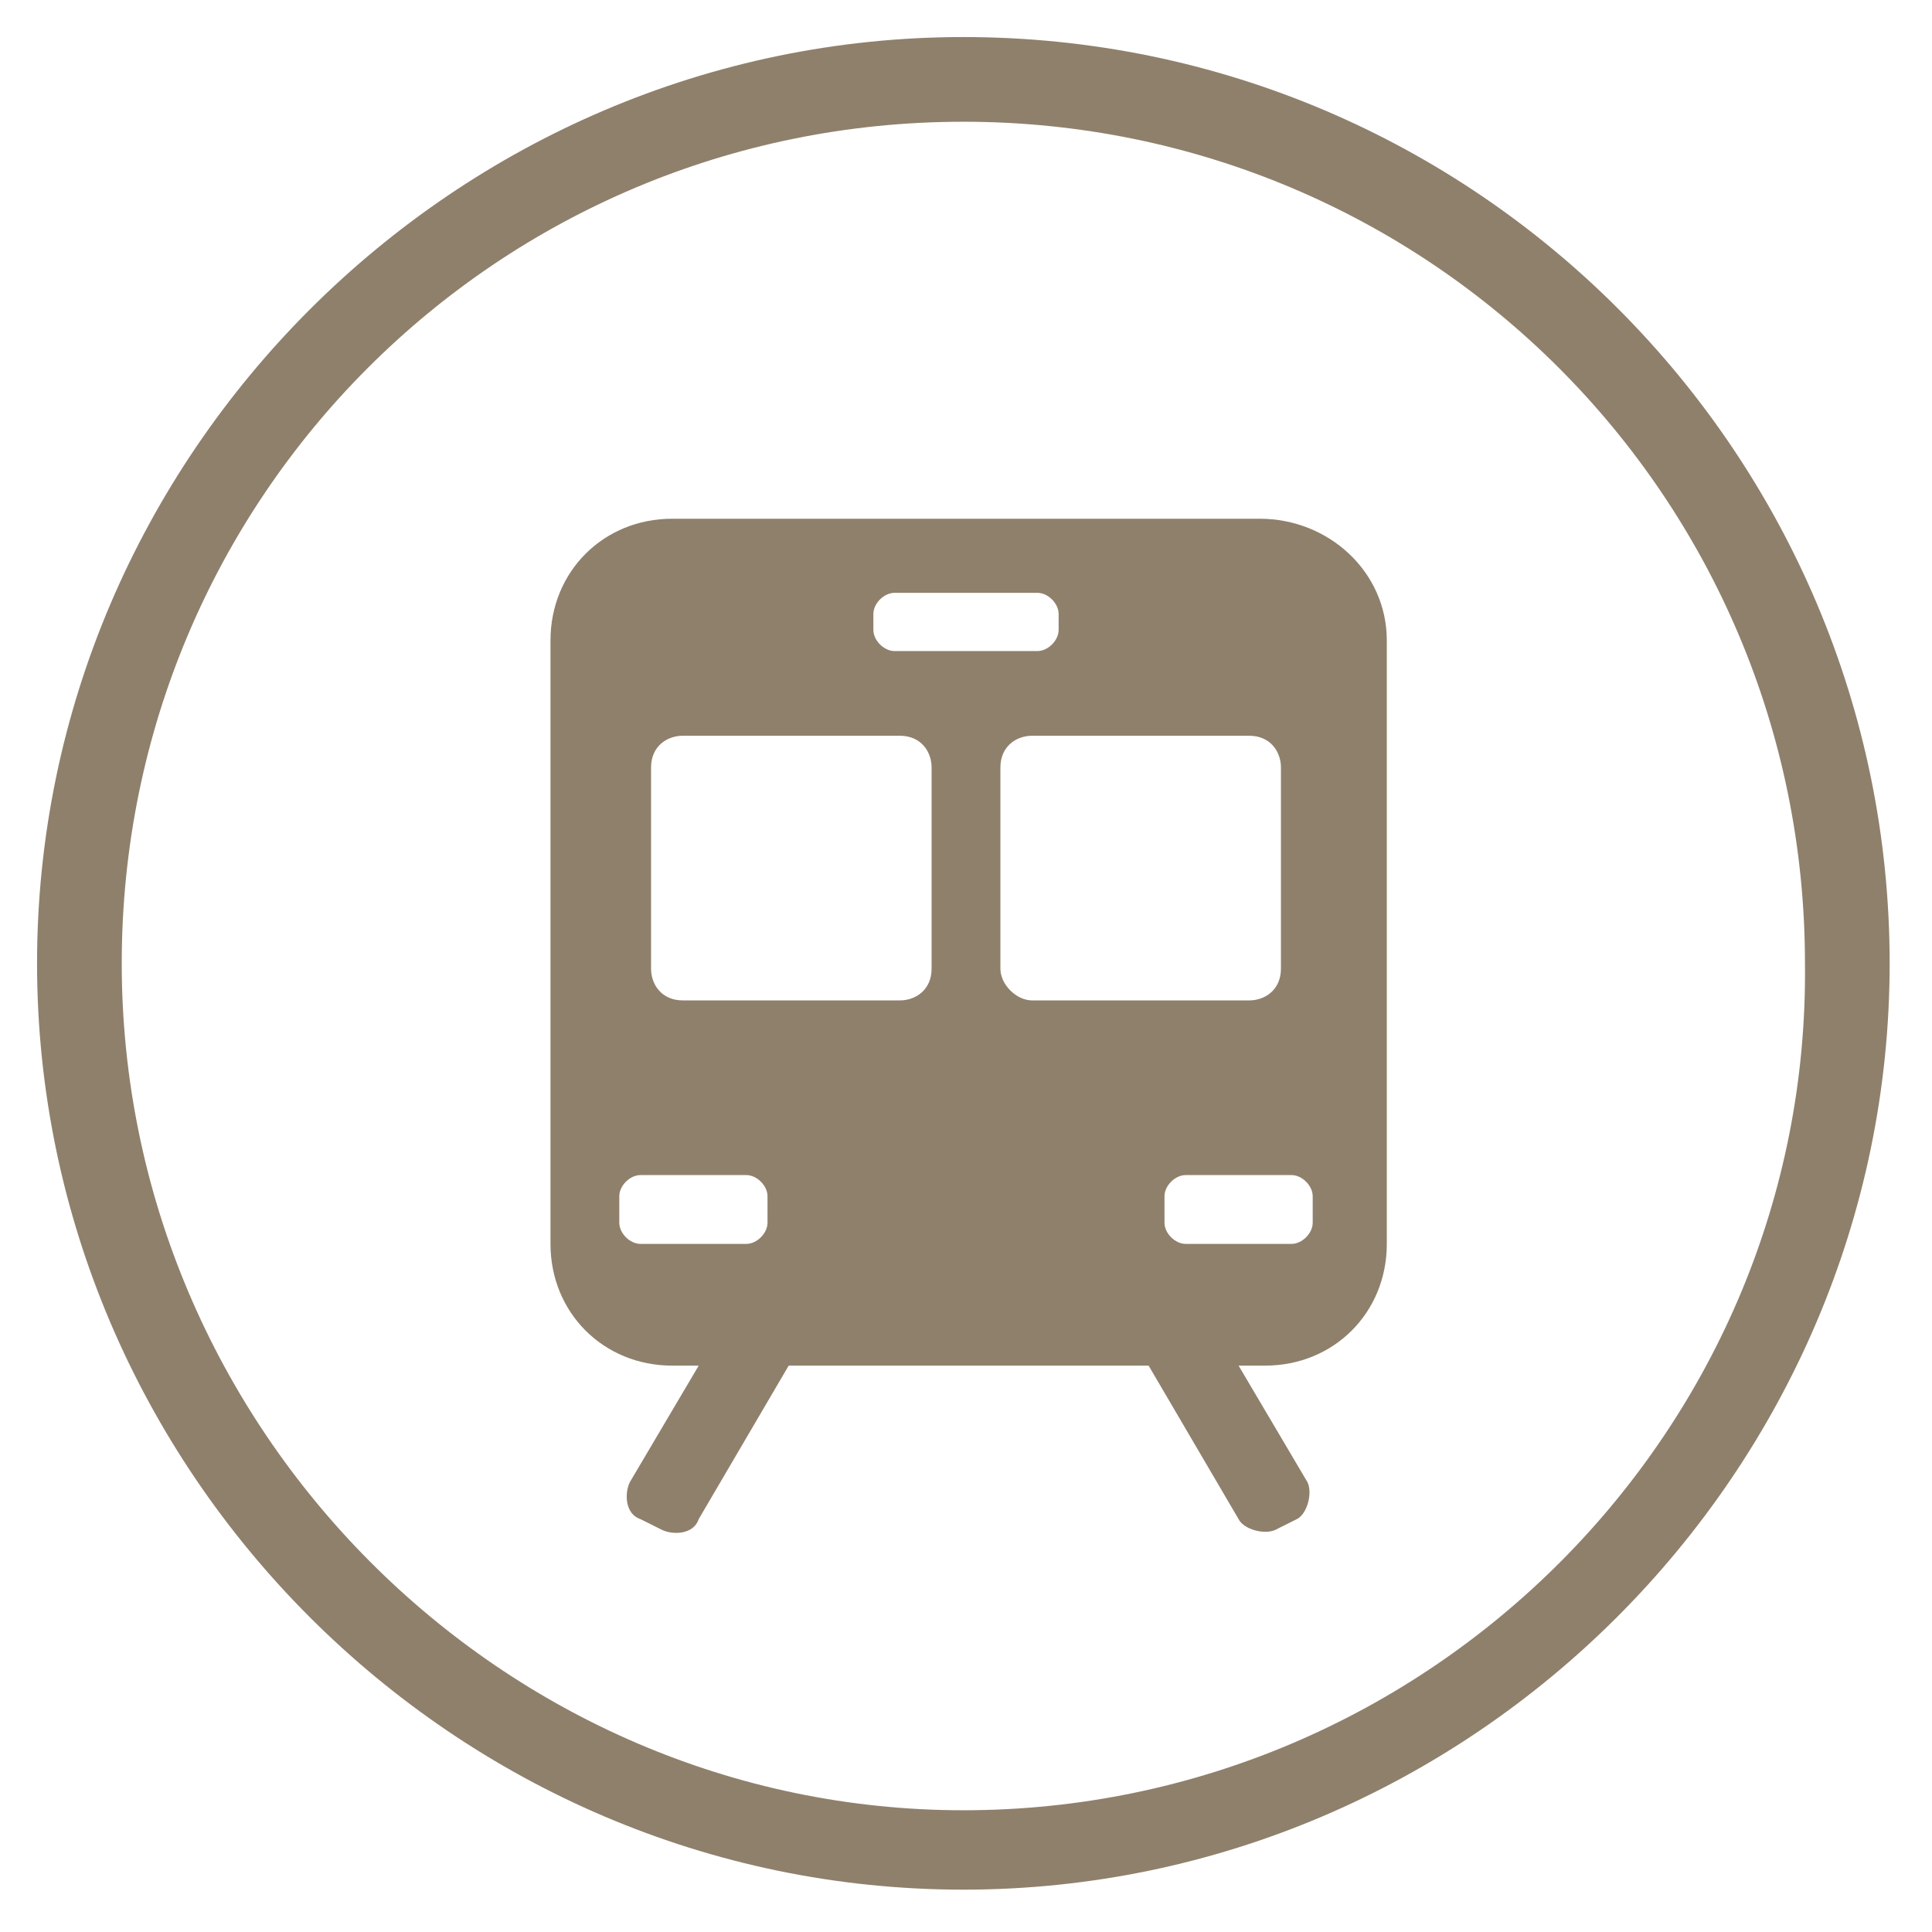
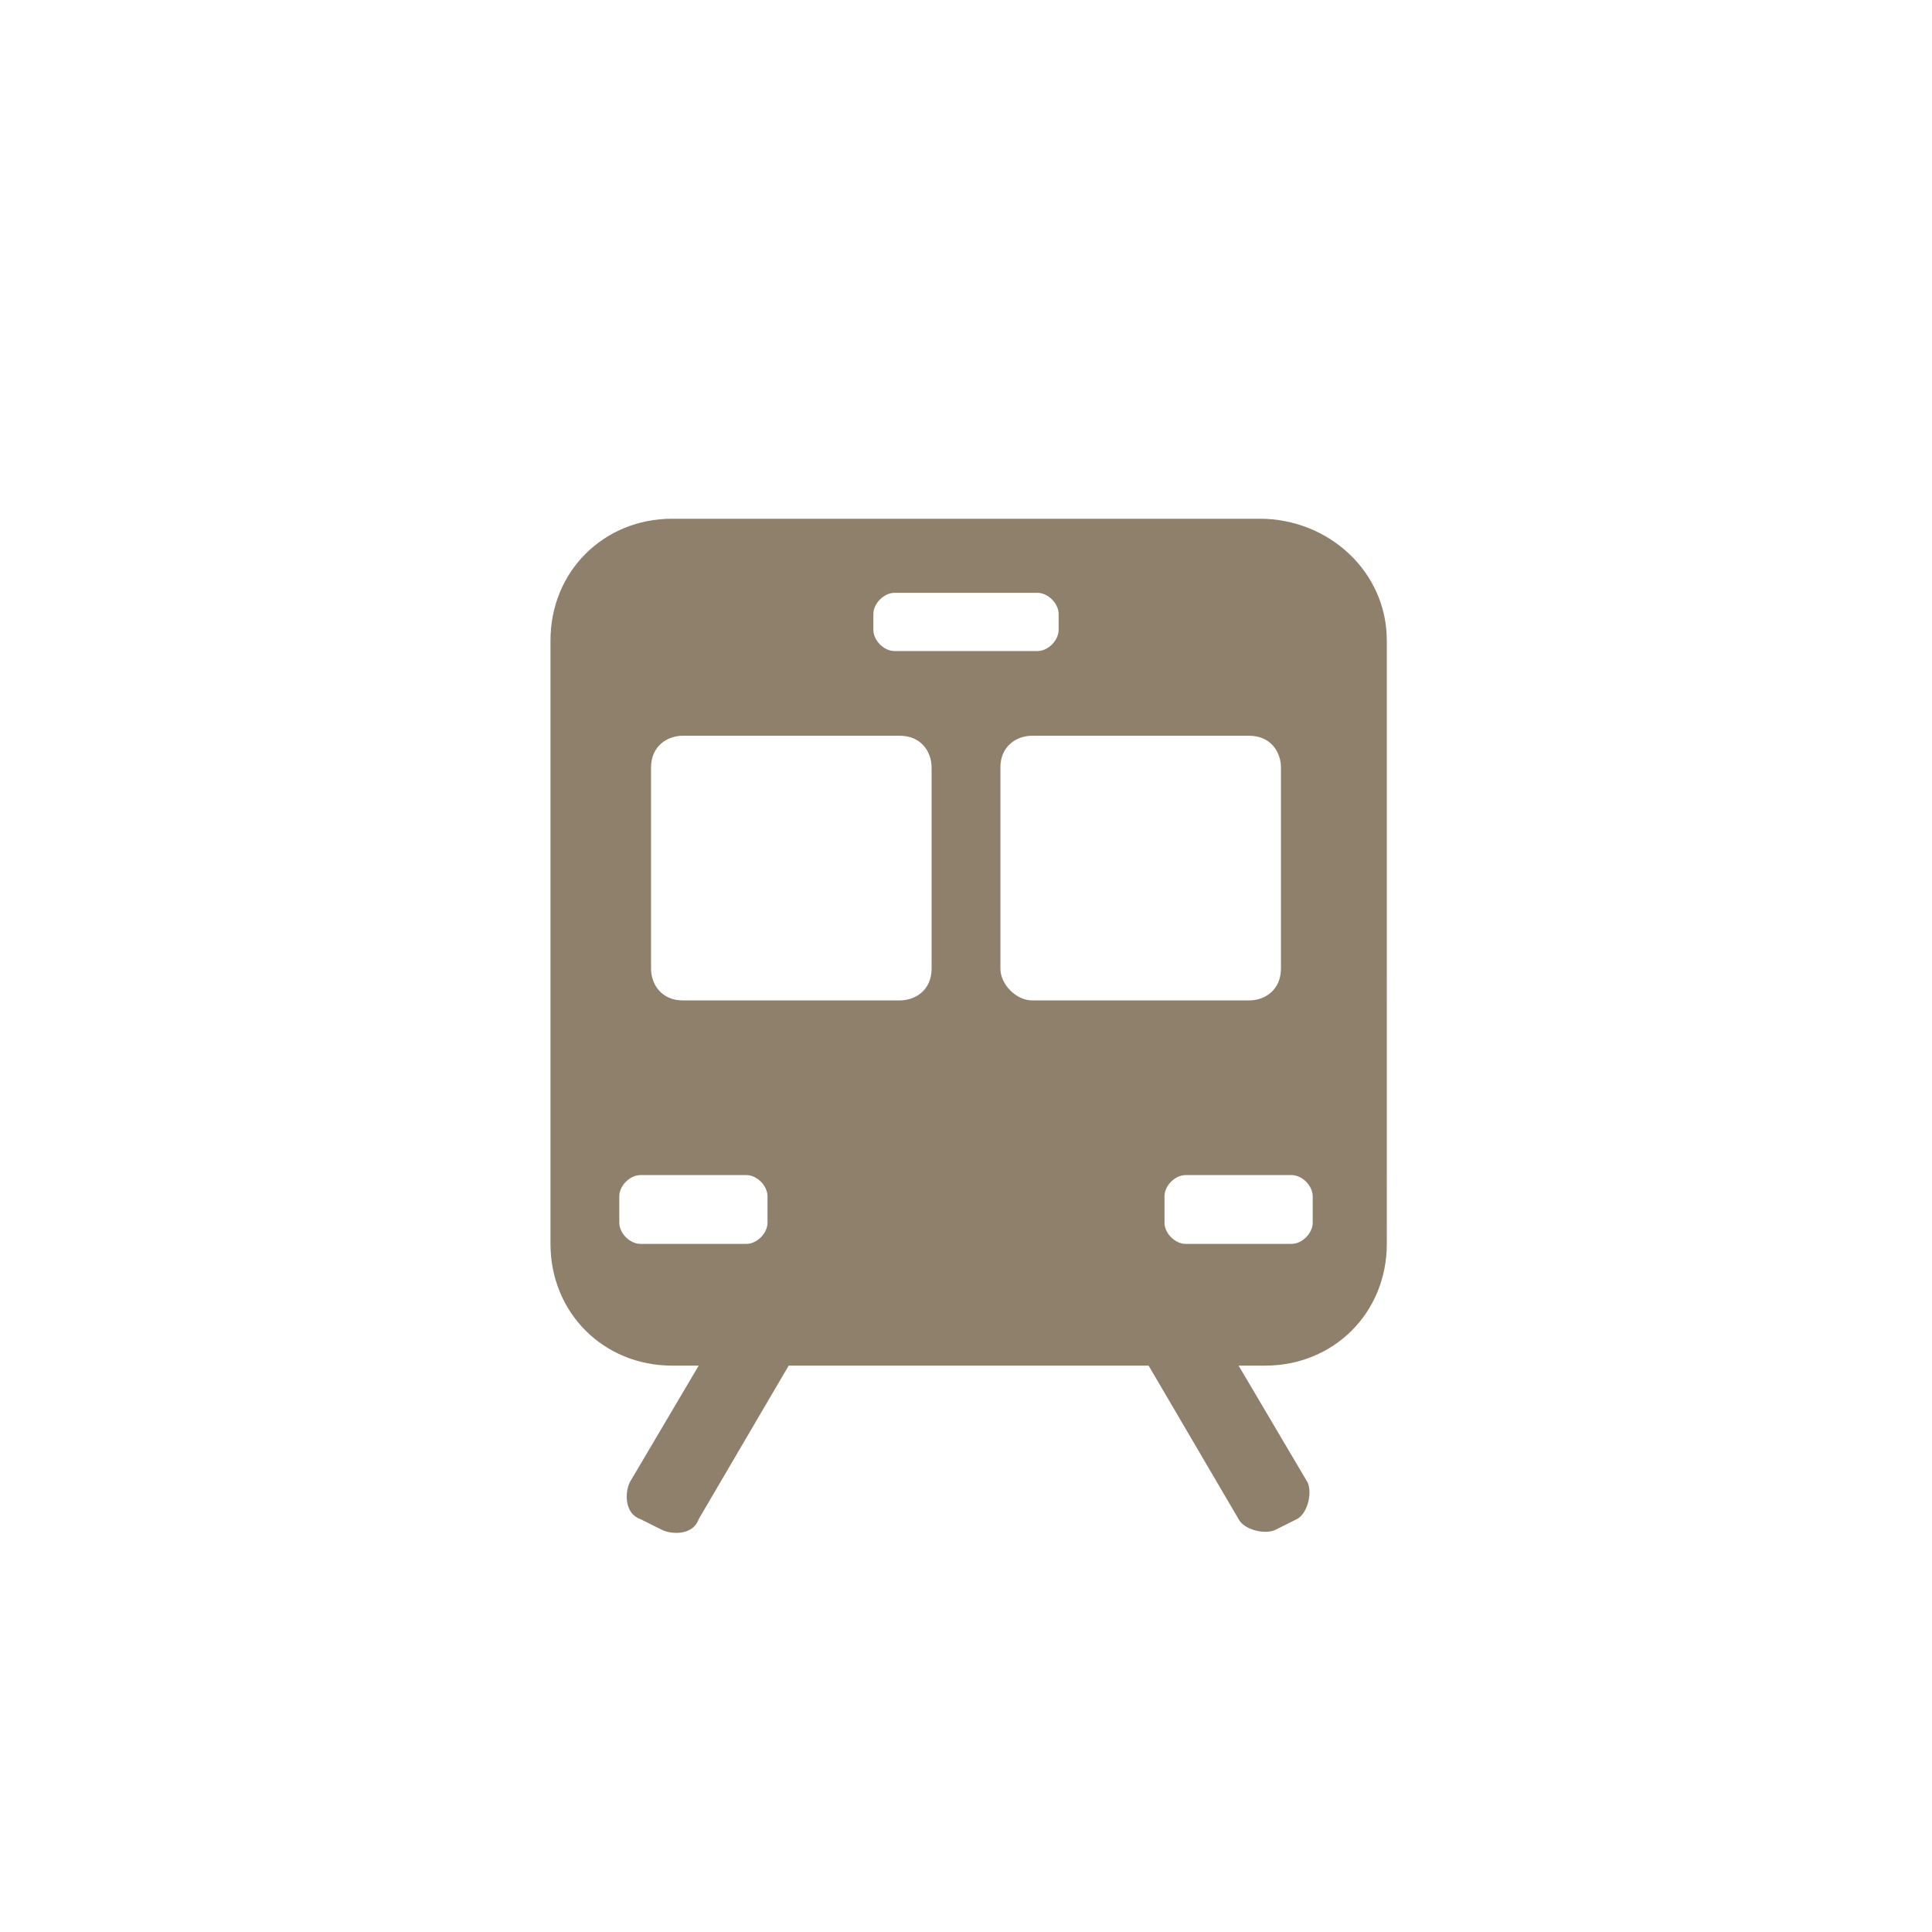
<svg xmlns="http://www.w3.org/2000/svg" version="1.1" id="圖層_1" x="0px" y="0px" width="36.5px" height="36.5px" viewBox="0 0 36.5 36.5" style="enable-background:new 0 0 36.5 36.5;" xml:space="preserve">
  <style type="text/css">
	.st0{fill:#8F806C;}
</style>
  <g>
    <path class="st0" d="M23.8,9.8H12.7c-1.3,0-2.3,1-2.3,2.3v11.4c0,1.3,1,2.3,2.3,2.3h0.5L11.9,28c-0.1,0.2-0.1,0.6,0.2,0.7l0.4,0.2   c0.2,0.1,0.6,0.1,0.7-0.2l1.7-2.9h6.8l1.7,2.9c0.1,0.2,0.5,0.3,0.7,0.2l0.4-0.2c0.2-0.1,0.3-0.5,0.2-0.7l-1.3-2.2h0.5   c1.3,0,2.3-1,2.3-2.3V12.1C26.2,10.8,25.1,9.8,23.8,9.8z M16.5,11.6c0-0.2,0.2-0.4,0.4-0.4h2.7c0.2,0,0.4,0.2,0.4,0.4v0.3   c0,0.2-0.2,0.4-0.4,0.4h-2.7c-0.2,0-0.4-0.2-0.4-0.4V11.6z M12.1,23.5c-0.2,0-0.4-0.2-0.4-0.4v-0.5c0-0.2,0.2-0.4,0.4-0.4h2   c0.2,0,0.4,0.2,0.4,0.4v0.5c0,0.2-0.2,0.4-0.4,0.4H12.1z M17.6,18.3c0,0.4-0.3,0.6-0.6,0.6h-4.1c-0.4,0-0.6-0.3-0.6-0.6v-3.8   c0-0.4,0.3-0.6,0.6-0.6h4.1c0.4,0,0.6,0.3,0.6,0.6V18.3z M18.9,18.3v-3.8c0-0.4,0.3-0.6,0.6-0.6h4.1c0.4,0,0.6,0.3,0.6,0.6v3.8   c0,0.4-0.3,0.6-0.6,0.6h-4.1C19.2,18.9,18.9,18.6,18.9,18.3z M24.8,23.1c0,0.2-0.2,0.4-0.4,0.4h-2c-0.2,0-0.4-0.2-0.4-0.4v-0.5   c0-0.2,0.2-0.4,0.4-0.4h2c0.2,0,0.4,0.2,0.4,0.4V23.1z" />
-     <path class="st0" d="M18.2,0.7C8.6,0.7,0.7,8.6,0.7,18.2c0,9.6,7.9,17.5,17.5,17.5c9.6,0,17.5-7.9,17.5-17.5   C35.7,8.6,27.9,0.7,18.2,0.7z M18.2,34.2C9.5,34.2,2.3,27,2.3,18.2c0-8.8,7.1-15.9,15.9-15.9c8.8,0,15.9,7.1,15.9,15.9   C34.2,27,27,34.2,18.2,34.2z" />
  </g>
</svg>